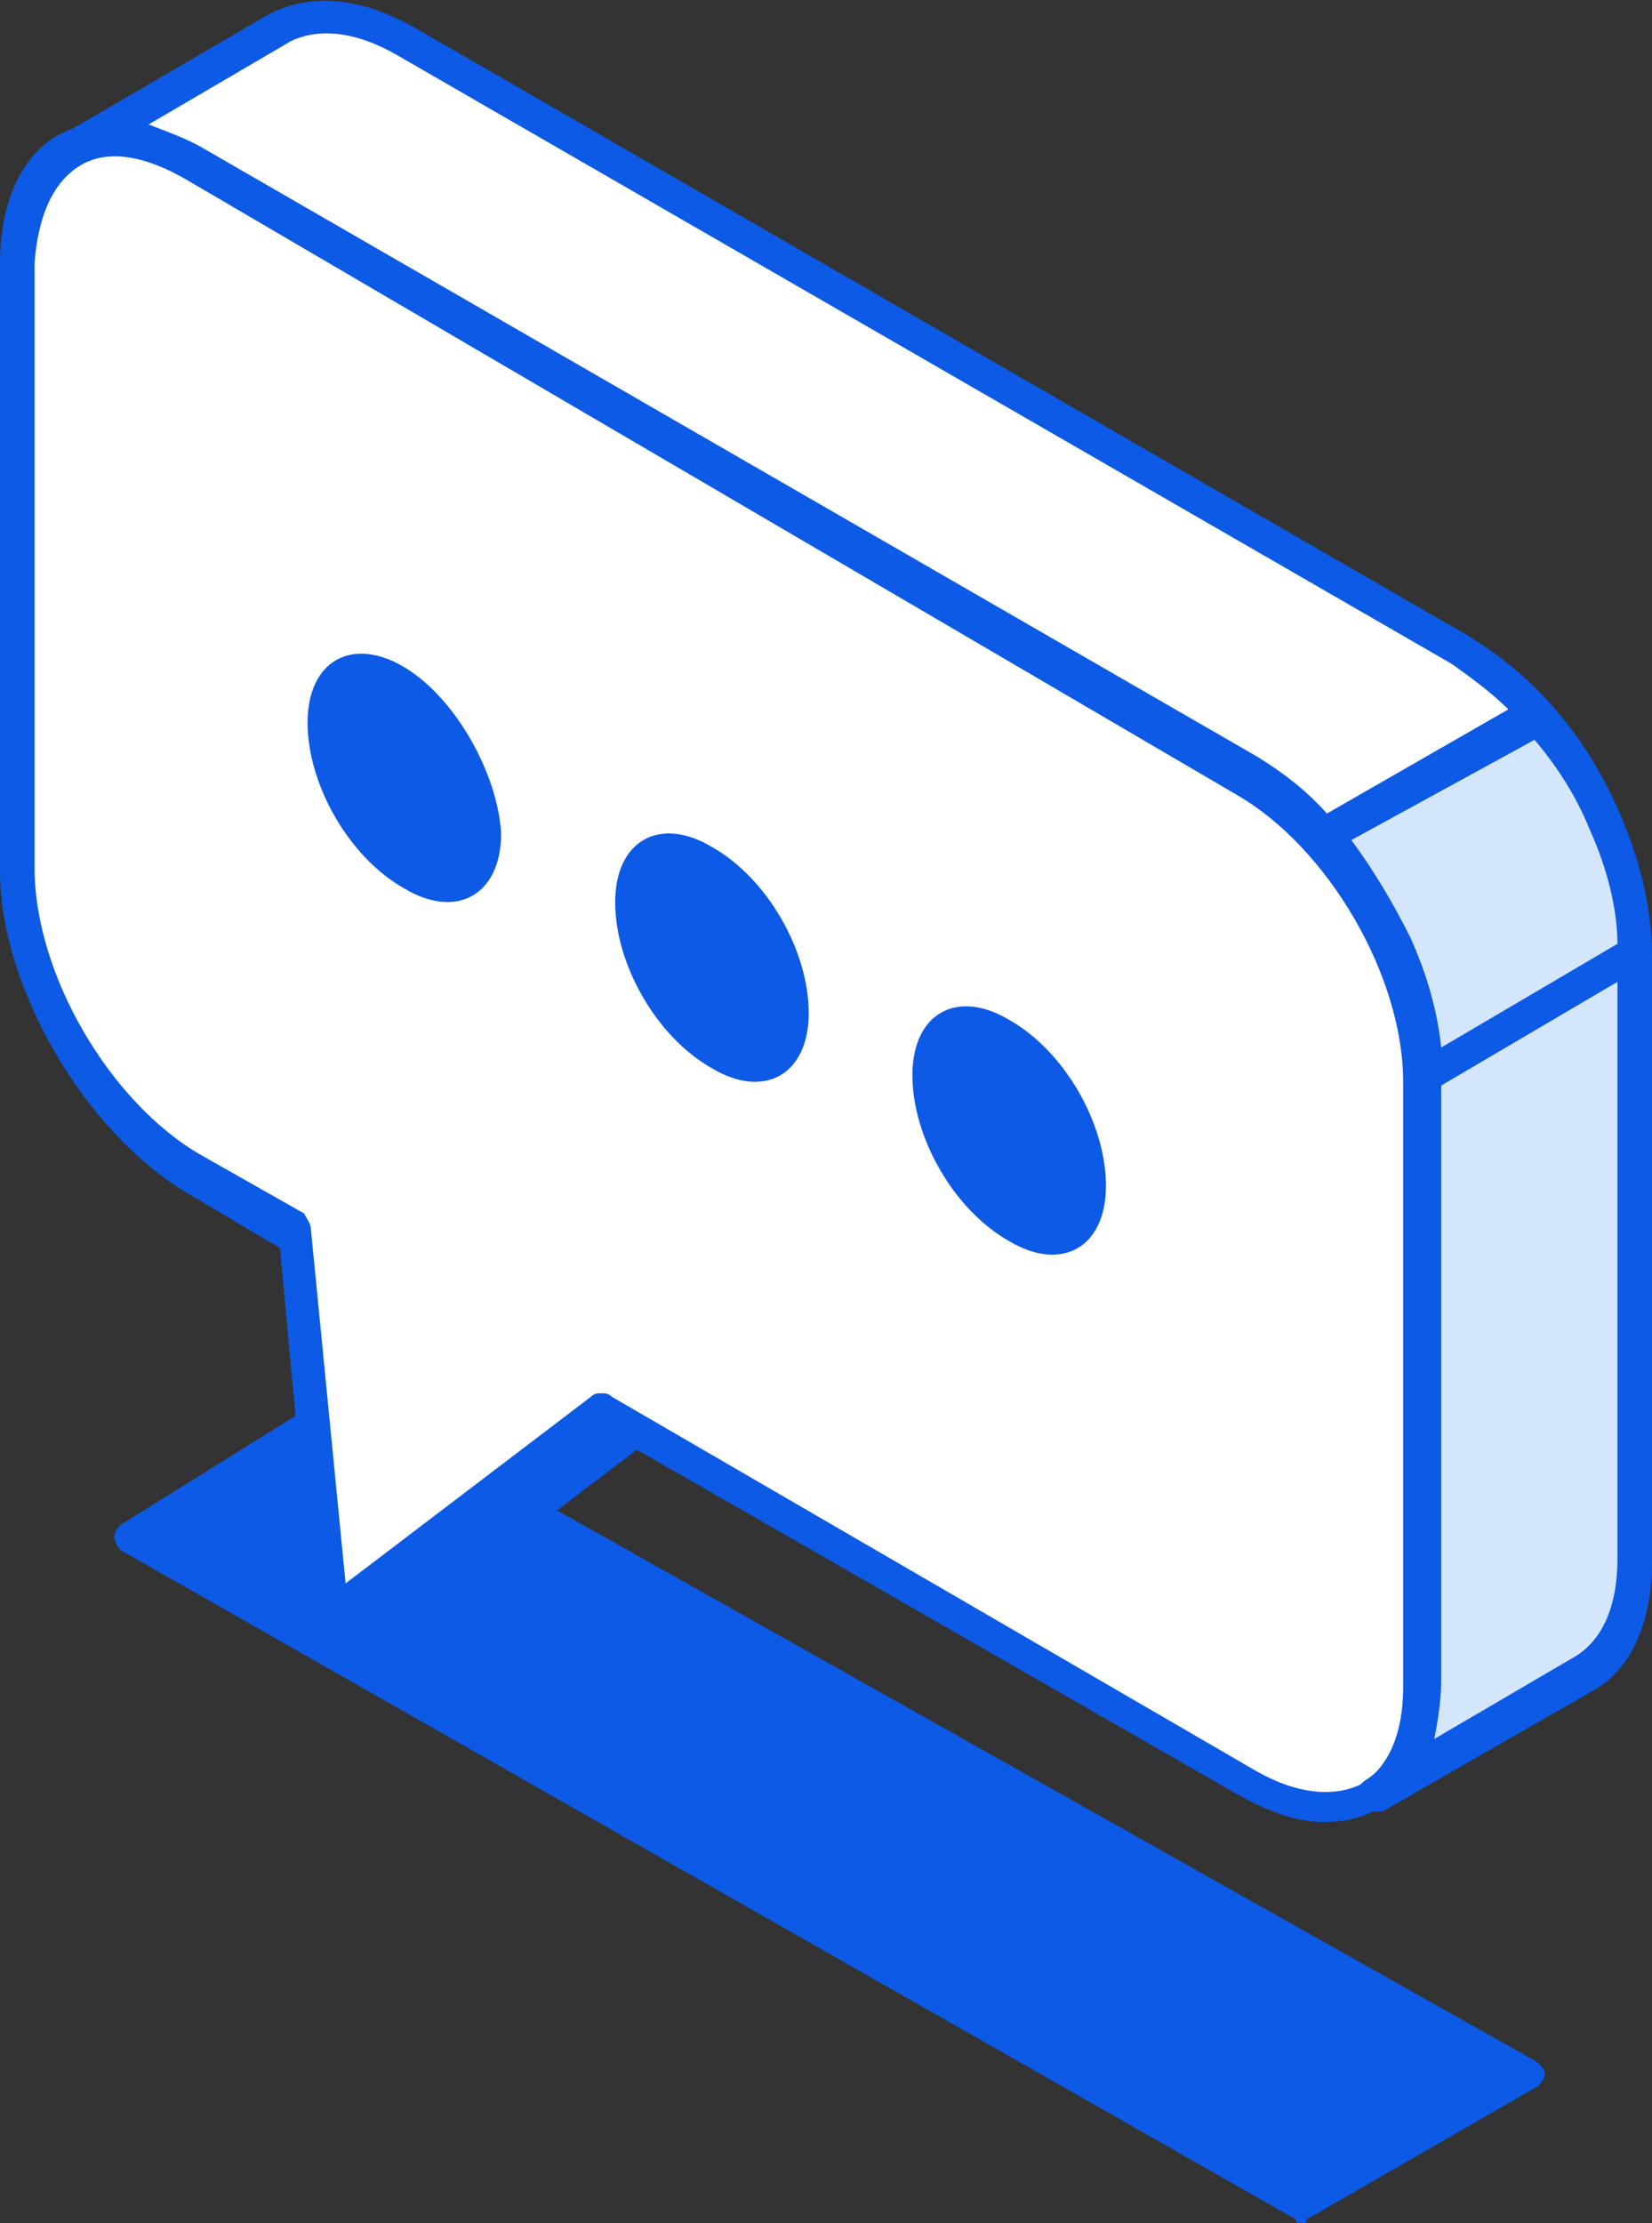
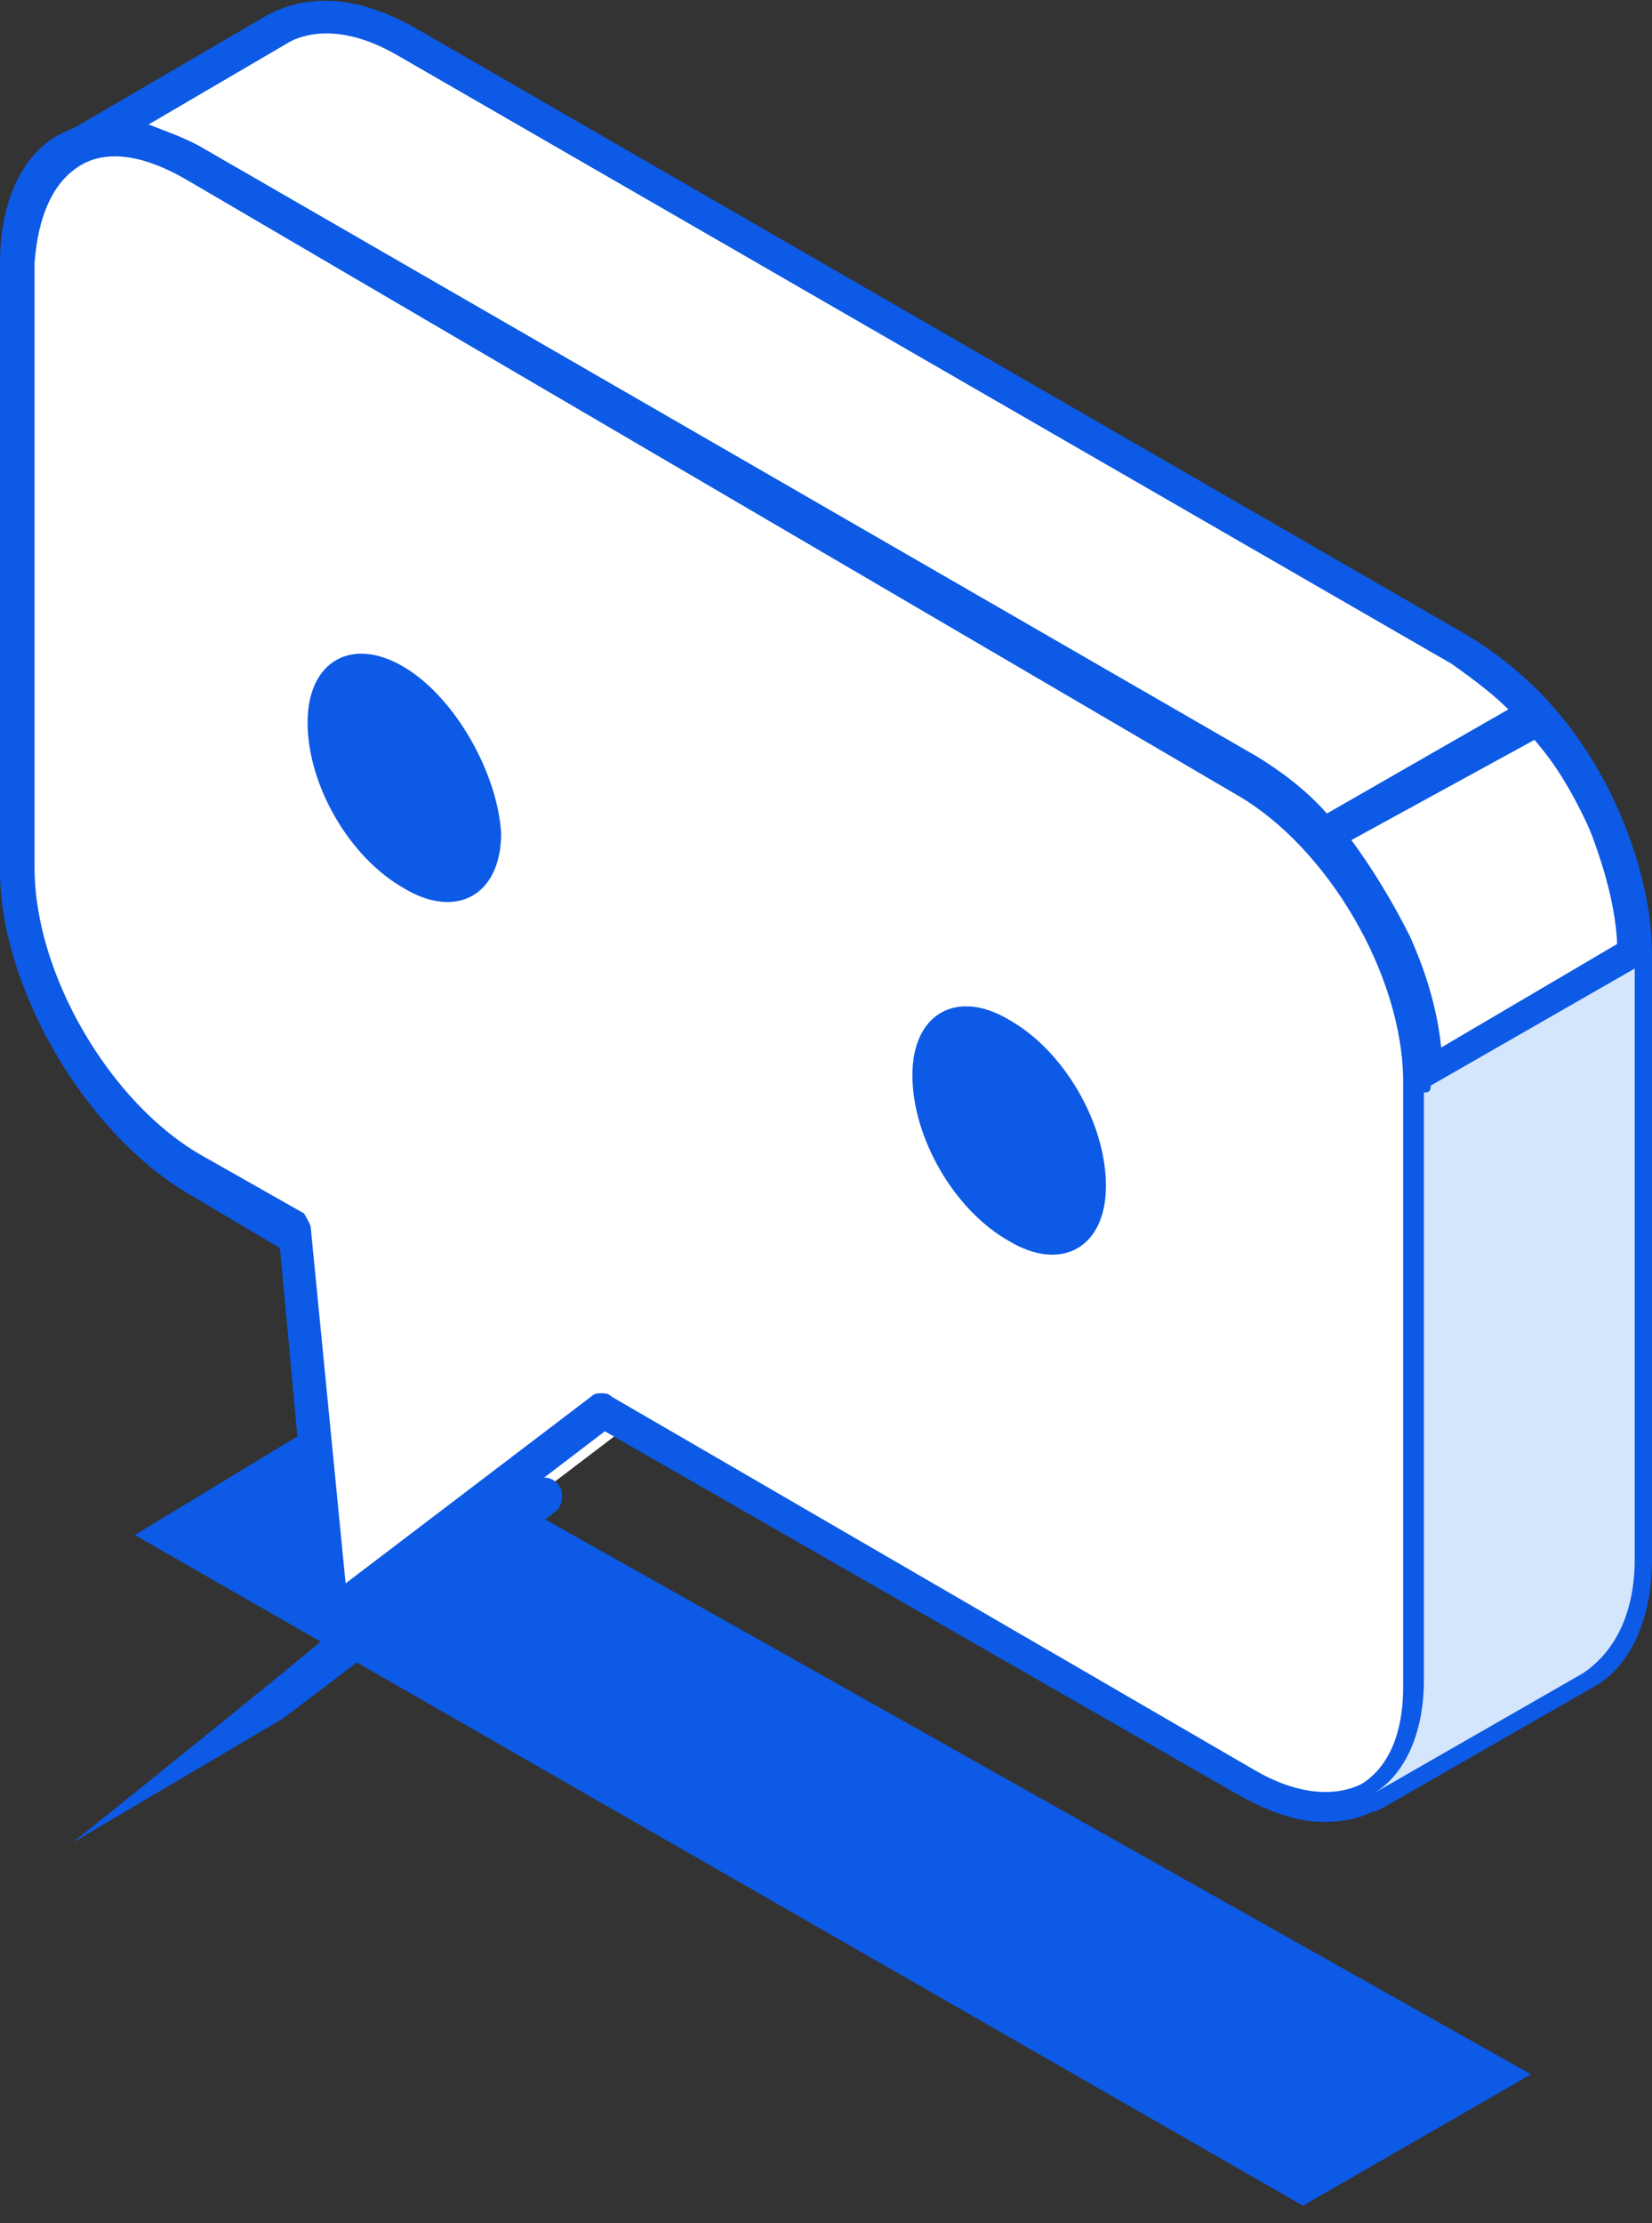
<svg xmlns="http://www.w3.org/2000/svg" version="1.1" id="Warstwa_1" x="0px" y="0px" width="47.8px" height="64.3px" viewBox="0 0 47.8 64.3" style="enable-background:new 0 0 47.8 64.3;" xml:space="preserve">
  <rect x="0" y="0" width="47.8" height="64.3" fill="#333333" stroke="none" />
  <style type="text/css">
	.st0{fill:#0C5AE5;}
	.st1{fill:#FFFFFF;}
	.st2{fill:#D4E6FC;}
</style>
  <g>
    <g>
      <polygon class="st0" points="37.7,63.8 3.9,44.4 10,40.7 44.3,60   " />
-       <path class="st0" d="M37.7,64.3c-0.1,0-0.2,0-0.2-0.1L3.6,44.9c-0.2-0.1-0.2-0.2-0.3-0.4c0-0.2,0.1-0.3,0.2-0.4l6.1-3.8    c0.2-0.1,0.3-0.1,0.5,0l34.3,19.3c0.2,0.1,0.3,0.3,0.3,0.4s-0.1,0.3-0.3,0.4l-6.6,3.8C37.8,64.3,37.8,64.3,37.7,64.3z M4.9,44.4    l32.8,18.8l5.6-3.2L10,41.2L4.9,44.4z" />
    </g>
    <g>
      <g>
        <polygon class="st1" points="17.4,40.8 23.5,37.2 15.6,43.2 9.6,46.7    " />
-         <path class="st0" d="M9.6,47.2c-0.2,0-0.3-0.1-0.4-0.2C9,46.8,9,46.5,9.3,46.3l7.9-6c0,0,0,0,0.1,0l6.1-3.5     c0.2-0.1,0.5-0.1,0.7,0.2c0.1,0.2,0.1,0.5-0.1,0.7l-7.9,6l-6.1,3.6C9.7,47.2,9.6,47.2,9.6,47.2z" />
+         <path class="st0" d="M9.6,47.2c-0.2,0-0.3-0.1-0.4-0.2C9,46.8,9,46.5,9.3,46.3c0,0,0,0,0.1,0l6.1-3.5     c0.2-0.1,0.5-0.1,0.7,0.2c0.1,0.2,0.1,0.5-0.1,0.7l-7.9,6l-6.1,3.6C9.7,47.2,9.6,47.2,9.6,47.2z" />
      </g>
      <g>
        <path class="st1" d="M47.3,27.6l0,6.9l0,10.6c0,1.6-0.6,2.7-1.5,3.3l-6.1,3.5c0.9-0.5,1.5-1.7,1.5-3.3l0-11.7l0-5.9     c0-1.2-0.3-2.5-0.9-3.8c-0.5-1.1-1.2-2.2-2-3.1c-0.7-0.8-1.4-1.4-2.2-1.9L5.6,4.7C4.2,3.9,3,3.8,2,4.4l6.1-3.5     c0.9-0.5,2.2-0.5,3.6,0.4l30.5,17.6c0.8,0.5,1.6,1.1,2.2,1.9c0.8,0.9,1.5,2,2,3.1C47,25,47.3,26.3,47.3,27.6z" />
        <path class="st0" d="M39.7,52.4c-0.2,0-0.3-0.1-0.4-0.2c-0.1-0.2-0.1-0.5,0.2-0.7c0.8-0.5,1.2-1.5,1.2-2.8l0-17.5     c0-1.1-0.3-2.3-0.8-3.6c-0.5-1.1-1.1-2.1-1.9-3c-0.7-0.8-1.4-1.3-2.1-1.8L5.4,5.2C4.2,4.5,3.1,4.3,2.3,4.8l0,0     C2,4.9,1.7,4.9,1.6,4.6C1.5,4.4,1.5,4.1,1.8,3.9c0,0,0,0,0,0l6-3.5C9-0.2,10.4-0.1,12,0.8l30.5,17.6c0.8,0.5,1.6,1.1,2.4,2     c0.8,0.9,1.5,2,2,3.2c0.6,1.4,0.9,2.8,0.9,4l0,17.5c0,1.7-0.6,3.1-1.7,3.7l-6.1,3.5C39.8,52.4,39.8,52.4,39.7,52.4z M4.3,3.6     C4.8,3.8,5.4,4,5.9,4.3l30.5,17.6c0.8,0.5,1.6,1.1,2.3,2c0.8,0.9,1.5,2,2.1,3.2c0.6,1.4,0.9,2.8,0.9,4l0,17.5     c0,0.6-0.1,1.2-0.2,1.7l4.1-2.4c0.8-0.5,1.2-1.5,1.2-2.8l0-17.5c0,0,0,0,0,0c0-1.1-0.3-2.3-0.8-3.6c-0.5-1.1-1.1-2.1-1.9-3     c-0.7-0.8-1.4-1.3-2.1-1.8L11.5,1.6c-1.2-0.7-2.3-0.8-3.1-0.4L4.3,3.6z" />
      </g>
      <g>
        <path class="st1" d="M36.1,22.3c2.8,1.6,5.1,5.5,5.1,8.8l0,17.5c0,3.2-2.3,4.5-5.1,2.9L17.4,40.8l-7.9,6l-1-11.1l-3-1.7     c-2.8-1.6-5.1-5.6-5.1-8.8l0-17.5c0-3.2,2.3-4.5,5.1-2.9L36.1,22.3z" />
        <path class="st0" d="M38.3,52.7c-0.8,0-1.6-0.3-2.5-0.8L17.5,41.4l-7.6,5.8c-0.1,0.1-0.3,0.1-0.5,0.1c-0.2-0.1-0.3-0.2-0.3-0.4     l-1-10.8l-2.7-1.6C2.4,32.7,0,28.5,0,25.2L0,7.6c0-1.7,0.6-3.1,1.7-3.7c1.1-0.6,2.6-0.5,4.1,0.4l30.5,17.6l0,0     c2.9,1.7,5.3,5.8,5.3,9.2l0,17.5c0,1.7-0.6,3.1-1.7,3.7C39.4,52.6,38.9,52.7,38.3,52.7z M17.4,40.3c0.1,0,0.2,0,0.3,0.1     l18.6,10.8c1.2,0.7,2.3,0.8,3.1,0.4c0.8-0.5,1.2-1.5,1.2-2.8l0-17.5c0-3.1-2.2-6.8-4.8-8.3L5.4,5.2C4.2,4.5,3.1,4.3,2.3,4.8     C1.5,5.3,1.1,6.3,1,7.6l0,17.5c0,3.1,2.2,6.8,4.8,8.3l3,1.7C8.9,35.3,9,35.4,9,35.6L10,45.8l7.1-5.4     C17.2,40.3,17.3,40.3,17.4,40.3z" />
      </g>
      <g>
        <path class="st2" d="M47.3,27.6l0,17.5c0,1.6-0.6,2.7-1.5,3.3l-6.1,3.5c0.9-0.5,1.5-1.7,1.5-3.3l0-17.5L47.3,27.6z" />
-         <path class="st0" d="M39.7,52.4c-0.2,0-0.3-0.1-0.4-0.2c-0.1-0.2-0.1-0.5,0.2-0.7c0.8-0.5,1.2-1.5,1.2-2.8l0-17.5     c0-0.2,0.1-0.3,0.2-0.4l6.1-3.5c0.2-0.1,0.3-0.1,0.5,0c0.2,0.1,0.3,0.3,0.3,0.4l0,17.5c0,1.7-0.6,3.1-1.7,3.7l-6.1,3.5     C39.8,52.4,39.8,52.4,39.7,52.4z M41.7,31.4l0,17.2c0,0.6-0.1,1.2-0.2,1.7l4.1-2.4c0.8-0.5,1.2-1.5,1.2-2.8l0-16.7L41.7,31.4z" />
      </g>
      <g>
        <path class="st0" d="M11.7,19.3c-1.5-0.9-2.8-0.2-2.8,1.6c0,1.8,1.2,3.9,2.8,4.8c1.5,0.9,2.8,0.2,2.8-1.6     C14.4,22.4,13.2,20.2,11.7,19.3z" />
-         <path class="st0" d="M20.6,24.5c-1.5-0.9-2.8-0.2-2.8,1.6c0,1.8,1.2,3.9,2.8,4.8c1.5,0.9,2.8,0.2,2.8-1.6     C23.4,27.5,22.2,25.4,20.6,24.5z" />
        <path class="st0" d="M29.2,29.5c-1.5-0.9-2.8-0.2-2.8,1.6c0,1.8,1.2,3.9,2.8,4.8c1.5,0.9,2.8,0.2,2.8-1.6     C32,32.5,30.8,30.4,29.2,29.5z" />
      </g>
      <g>
        <g>
-           <path class="st2" d="M44.4,20.7l-6.1,3.5c0.8,0.9,1.5,2,2,3.1c0.5,1.3,0.9,2.6,0.9,3.8l6.1-3.5c0-1.2-0.3-2.5-0.9-3.8      C45.9,22.6,45.2,21.6,44.4,20.7z" />
          <path class="st0" d="M41.2,31.6c-0.1,0-0.2,0-0.2-0.1c-0.2-0.1-0.3-0.3-0.3-0.4c0-1.1-0.3-2.4-0.8-3.6c-0.5-1.1-1.1-2.1-1.9-3      c-0.1-0.1-0.1-0.3-0.1-0.4c0-0.1,0.1-0.3,0.2-0.4l6.1-3.5c0.2-0.1,0.5-0.1,0.6,0.1c0.8,0.9,1.5,2,2,3.2c0.6,1.4,0.9,2.8,0.9,4      c0,0.2-0.1,0.3-0.2,0.4l-6.1,3.5C41.4,31.6,41.3,31.6,41.2,31.6z M39.1,24.3c0.6,0.8,1.2,1.8,1.7,2.8c0.5,1.1,0.8,2.2,0.9,3.2      l5.1-3c0-1-0.3-2.2-0.8-3.3c-0.4-1-1-1.9-1.6-2.6L39.1,24.3z" />
        </g>
      </g>
    </g>
  </g>
</svg>